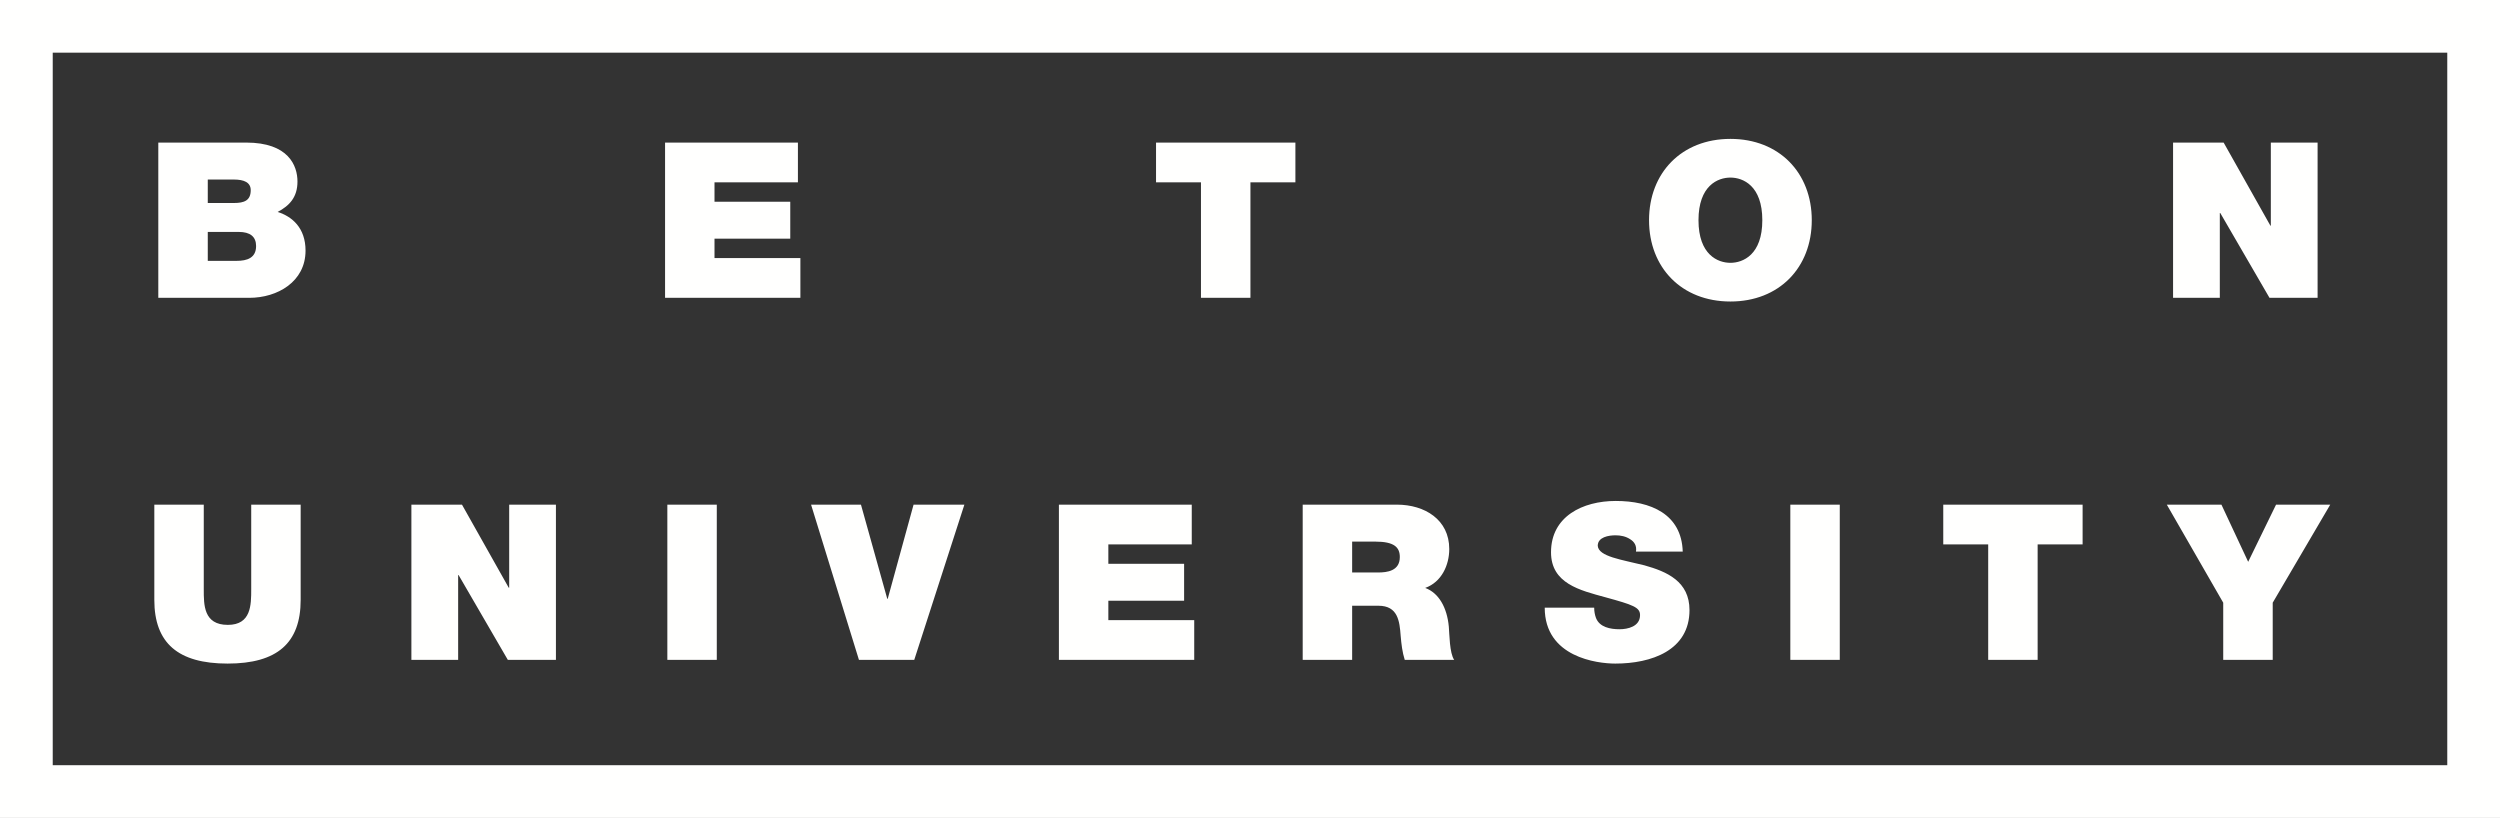
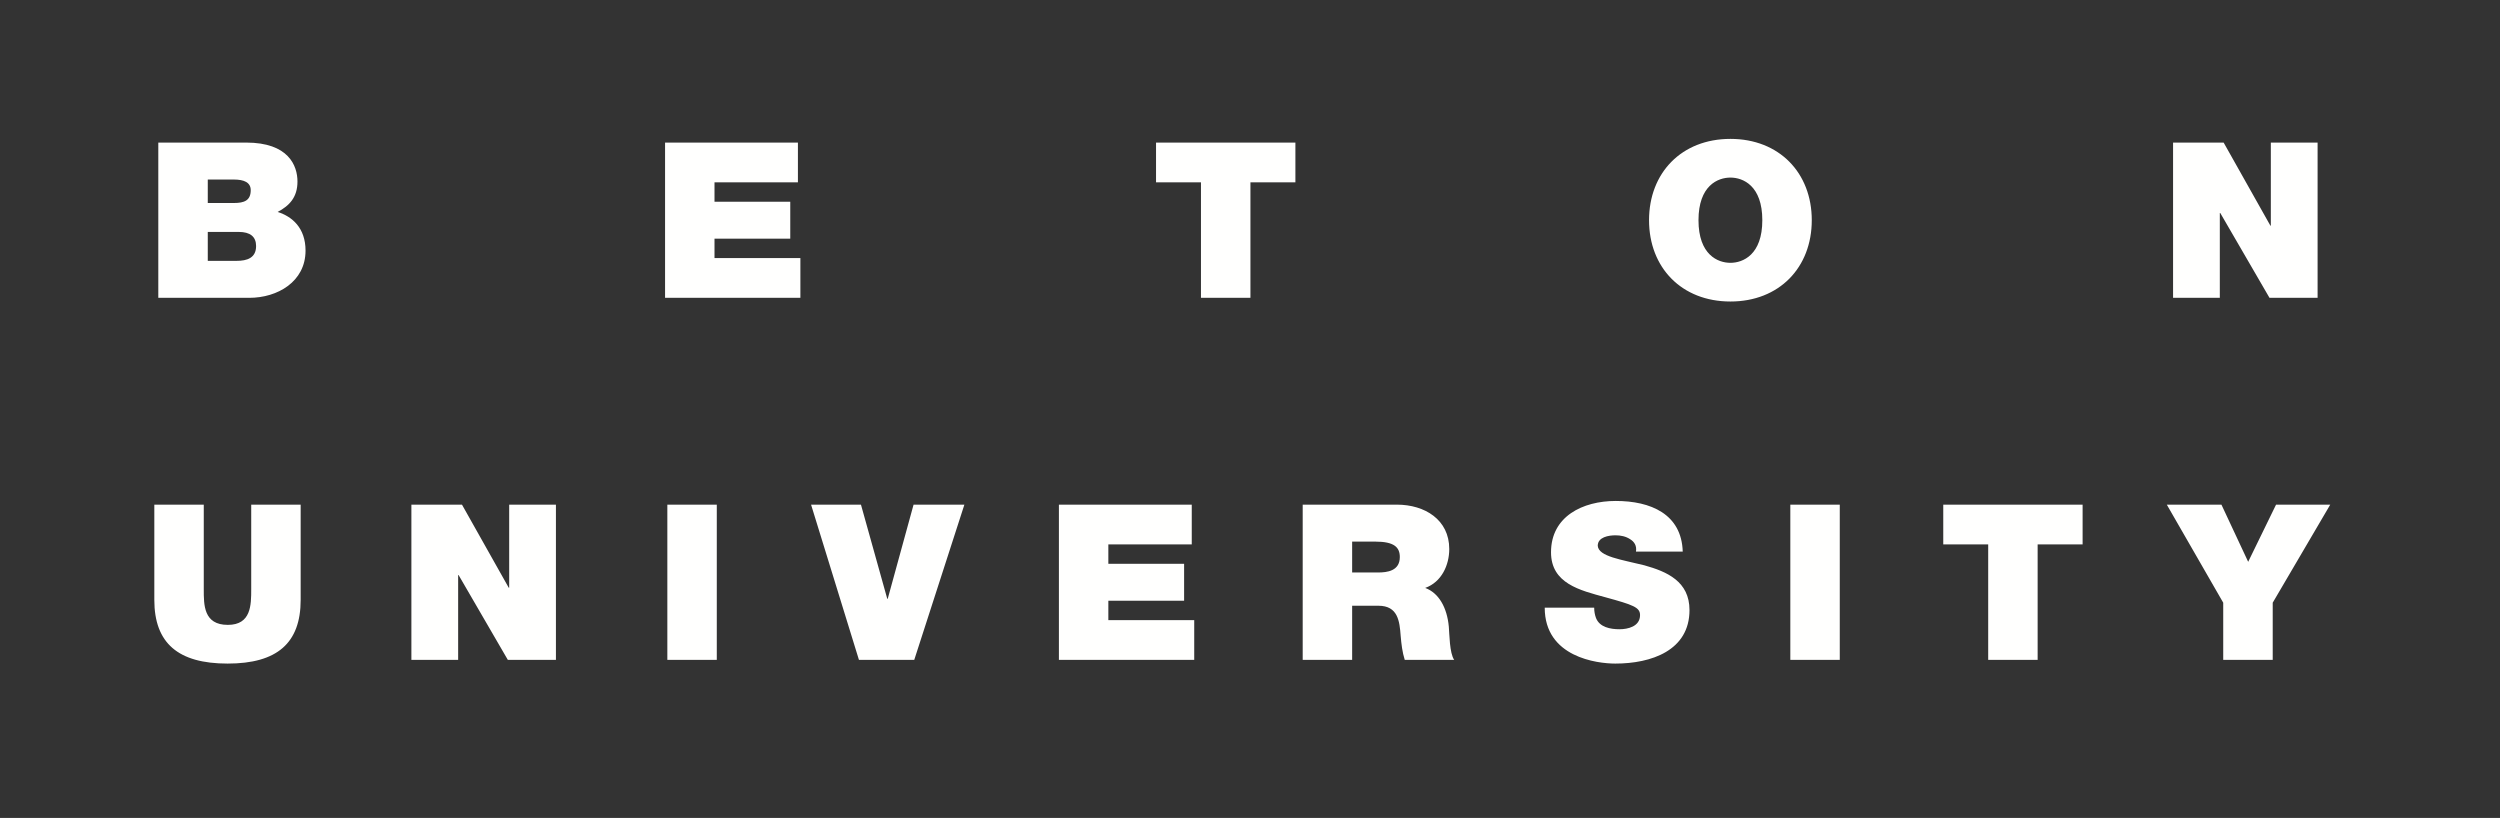
<svg xmlns="http://www.w3.org/2000/svg" width="162px" height="53px" viewBox="0 0 162 53" version="1.1">
  <rect x="0" y="0" width="162" height="53" fill="#333333" stroke="none" />
  <g id="Beton-univesity" stroke="none" stroke-width="1" fill="none" fill-rule="evenodd">
    <g id="Beton-University-v3" transform="translate(-136, -53)" fill="#FFFFFE">
      <g id="Group-7" transform="translate(136, 53)">
-         <path d="M3.417,49.587 L158.583,49.587 L158.583,3.413 L3.417,3.413 L3.417,49.587 Z M0,53 L162,53 L162,0 L0,0 L0,53 Z" id="Fill-6" />
        <path d="M89.295,37.097 L87.619,37.097 L87.619,35.096 L89.119,35.096 C90.343,35.096 90.708,35.463 90.708,36.096 C90.708,36.998 89.891,37.097 89.295,37.097 Z M92.353,38.097 C93.417,37.717 93.912,36.617 93.912,35.575 C93.912,33.673 92.323,32.701 90.518,32.701 L84.415,32.701 L84.415,42.761 L87.619,42.761 L87.619,39.252 L89.323,39.252 C90.59,39.252 90.693,40.253 90.764,41.21 C90.809,41.732 90.867,42.252 91.028,42.761 L94.232,42.761 C93.926,42.323 93.926,41.085 93.883,40.604 C93.766,39.352 93.226,38.421 92.353,38.097 Z M74.911,11.817 L77.823,11.817 L77.823,19.299 L81.028,19.299 L81.028,11.817 L83.942,11.817 L83.942,9.239 L74.911,9.239 L74.911,11.817 Z M71.821,38.928 L76.73,38.928 L76.73,36.533 L71.821,36.533 L71.821,35.278 L77.226,35.278 L77.226,32.701 L68.617,32.701 L68.617,42.761 L77.386,42.761 L77.386,40.183 L71.821,40.183 L71.821,38.928 Z M112.131,17.031 C111.314,17.031 110.062,16.509 110.062,14.269 C110.062,12.029 111.314,11.507 112.131,11.507 C112.946,11.507 114.198,12.029 114.198,14.269 C114.198,16.509 112.946,17.031 112.131,17.031 Z M112.131,9 C108.97,9 106.858,11.198 106.858,14.269 C106.858,17.341 108.97,19.538 112.131,19.538 C115.29,19.538 117.403,17.341 117.403,14.269 C117.403,11.198 115.29,9 112.131,9 Z M125.923,35.278 L128.835,35.278 L128.835,42.761 L132.039,42.761 L132.039,35.278 L134.953,35.278 L134.953,32.701 L125.923,32.701 L125.923,35.278 Z M106.551,36.631 C105.095,36.266 103.579,36.069 103.534,35.365 C103.534,34.8 104.249,34.688 104.685,34.688 C105.022,34.688 105.357,34.757 105.634,34.941 C105.909,35.11 106.07,35.365 106.011,35.745 L109.041,35.745 C108.968,33.307 106.959,32.462 104.702,32.462 C102.56,32.462 100.506,33.461 100.506,35.786 C100.506,37.815 102.385,38.252 104.031,38.703 C105.822,39.196 106.275,39.352 106.275,39.858 C106.275,40.604 105.472,40.775 104.949,40.775 C104.351,40.775 103.652,40.647 103.419,40.042 C103.346,39.844 103.303,39.619 103.303,39.379 L100.098,39.379 C100.098,42.592 103.507,43 104.671,43 C107.002,43 109.479,42.154 109.479,39.534 C109.479,37.674 108.022,37.041 106.551,36.631 Z M116.013,42.761 L119.217,42.761 L119.217,32.701 L116.013,32.701 L116.013,42.761 Z M57.525,38.801 L57.494,38.801 L55.79,32.701 L52.557,32.701 L55.66,42.761 L59.243,42.761 L62.492,32.701 L59.199,32.701 L57.525,38.801 Z M147.488,32.701 L145.682,36.406 L143.949,32.701 L140.409,32.701 L144.065,39.055 L144.065,42.761 L147.272,42.761 L147.272,39.055 L151,32.701 L147.488,32.701 Z M143.844,13.804 L143.874,13.804 L147.063,19.299 L150.18,19.299 L150.18,9.239 L147.15,9.239 L147.15,14.622 L147.121,14.622 L144.092,9.239 L140.815,9.239 L140.815,19.299 L143.844,19.299 L143.844,13.804 Z M16.279,38.182 C16.279,39.196 16.279,40.492 14.763,40.492 C13.19,40.492 13.204,39.196 13.204,38.182 L13.204,32.701 L10,32.701 L10,38.872 C10,41.676 11.544,43 14.749,43 C17.954,43 19.483,41.676 19.483,38.872 L19.483,32.701 L16.279,32.701 L16.279,38.182 Z M15.343,16.903 L13.464,16.903 L13.464,15.029 L15.474,15.029 C16.216,15.029 16.595,15.339 16.595,15.945 C16.595,16.721 15.998,16.903 15.343,16.903 Z M13.464,11.634 L15.153,11.634 C15.809,11.634 16.247,11.817 16.247,12.324 C16.247,12.987 15.837,13.155 15.153,13.155 L13.464,13.155 L13.464,11.634 Z M17.993,13.734 C18.766,13.324 19.276,12.775 19.276,11.762 C19.276,10.733 18.693,9.239 15.955,9.239 L10.258,9.239 L10.258,19.299 L16.157,19.299 C17.979,19.299 19.799,18.256 19.799,16.241 C19.799,14.763 18.926,14.03 17.993,13.734 Z M32.995,38.084 L32.966,38.084 L29.936,32.701 L26.658,32.701 L26.658,42.761 L29.688,42.761 L29.688,37.266 L29.718,37.266 L32.908,42.761 L36.024,42.761 L36.024,32.701 L32.995,32.701 L32.995,38.084 Z M43.244,42.761 L46.448,42.761 L46.448,32.701 L43.244,32.701 L43.244,42.761 Z M46.3,15.467 L51.209,15.467 L51.209,13.071 L46.3,13.071 L46.3,11.817 L51.705,11.817 L51.705,9.239 L43.096,9.239 L43.096,19.299 L51.865,19.299 L51.865,16.721 L46.3,16.721 L46.3,15.467 L46.3,15.467 Z" id="Fill-7" />
      </g>
    </g>
  </g>
</svg>